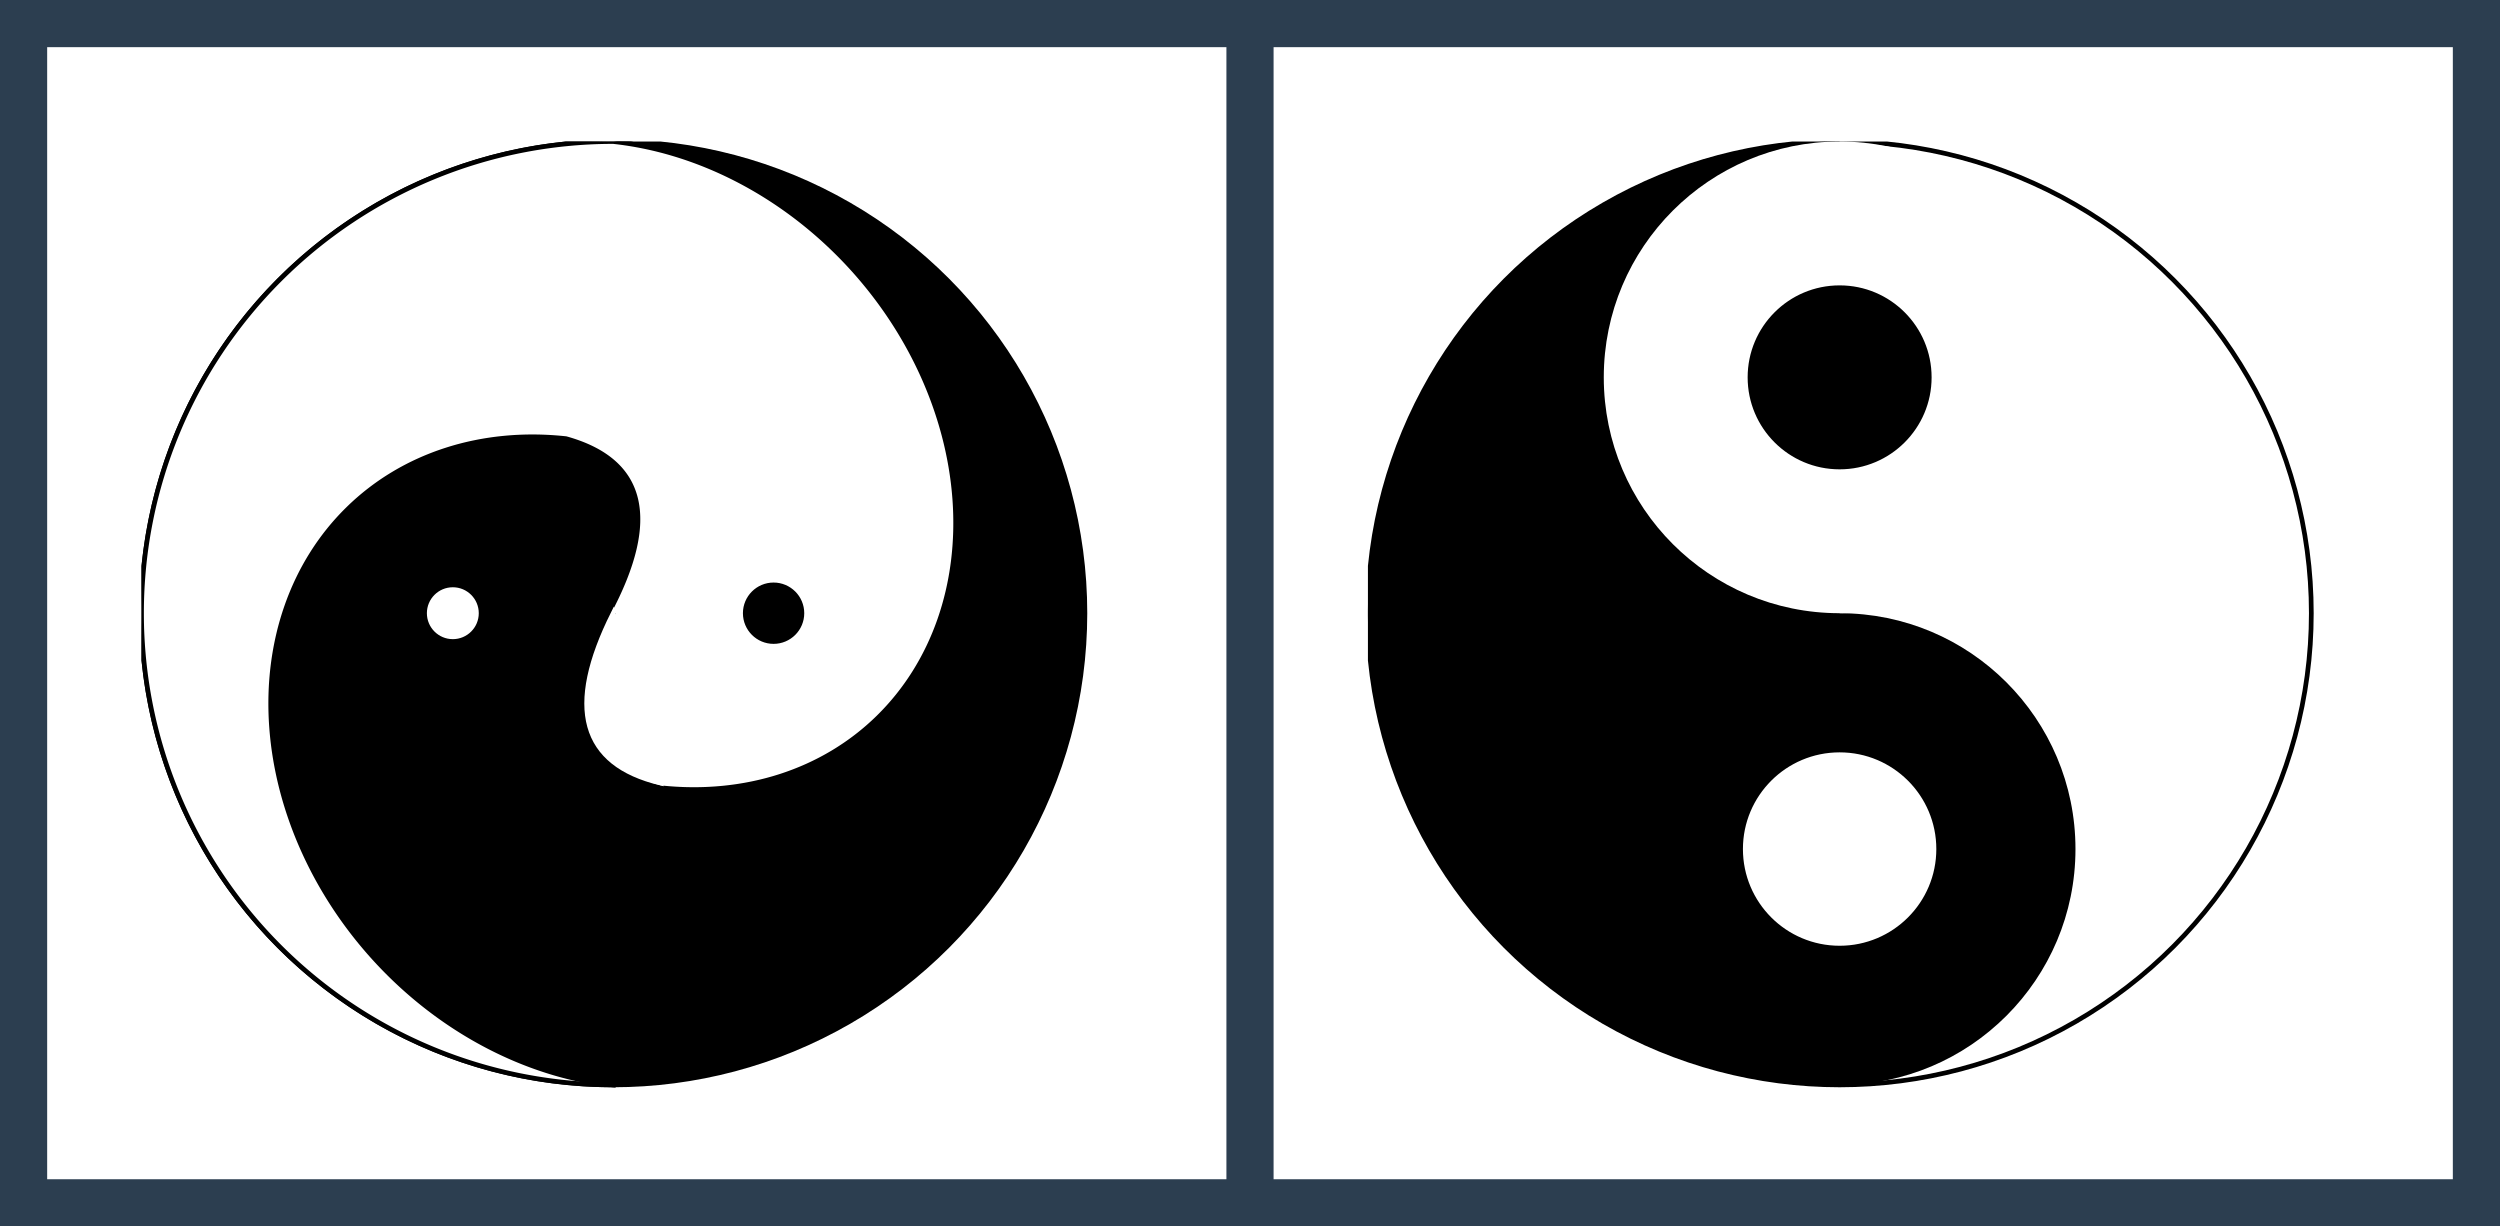
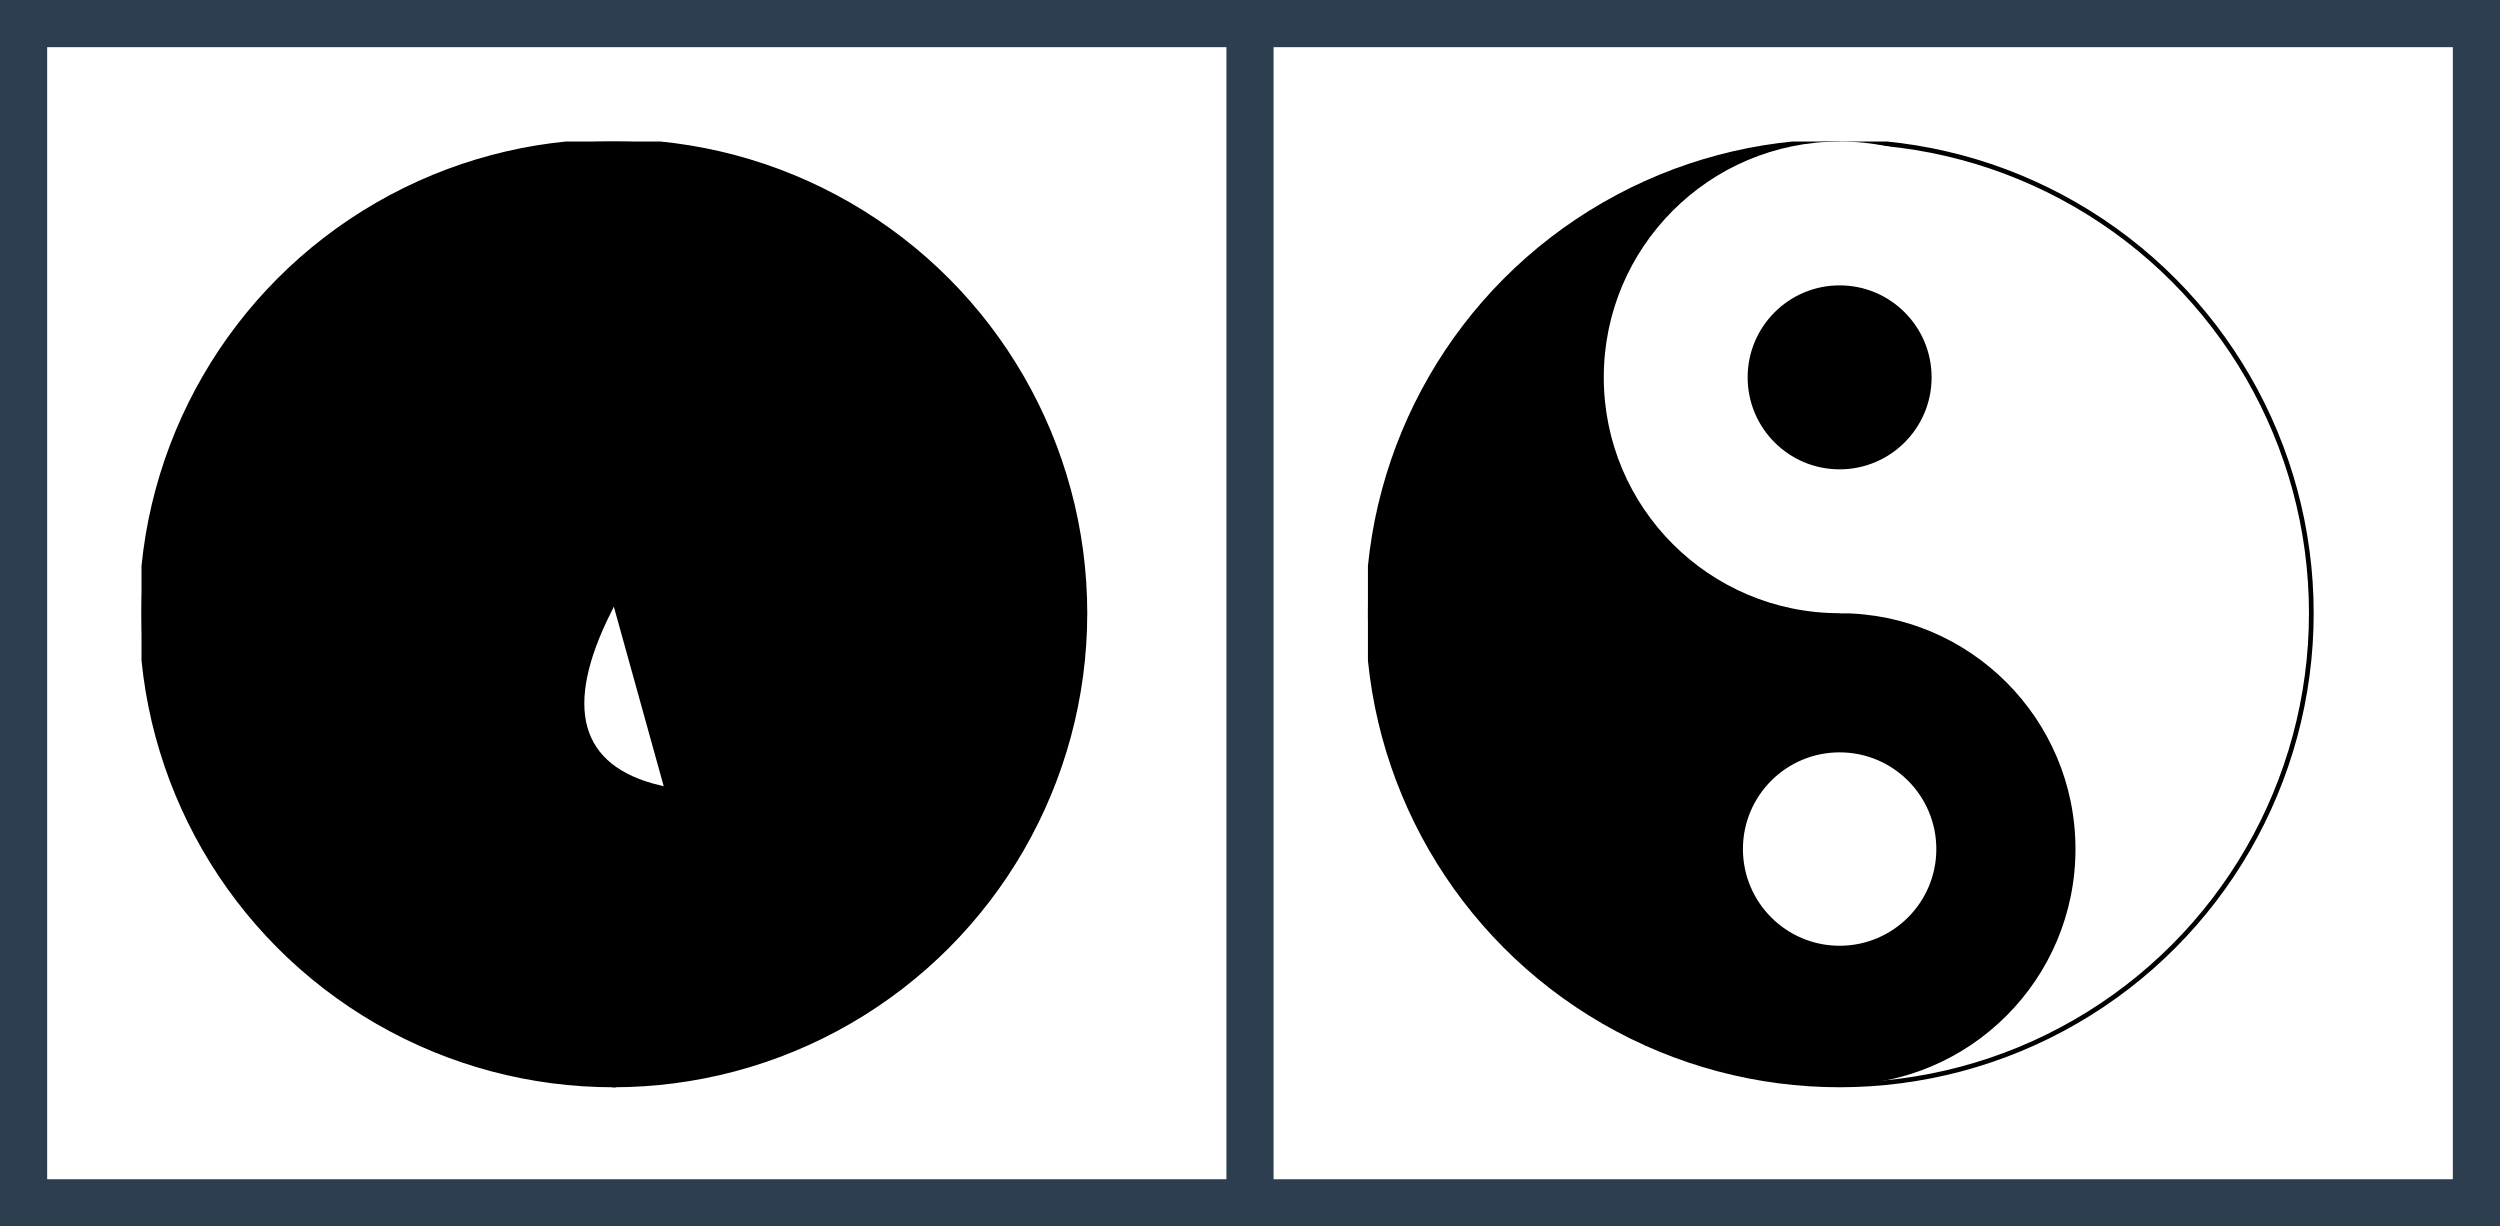
<svg xmlns="http://www.w3.org/2000/svg" version="1.1" width="530" height="260">
  <rect width="100%" height="100%" fill="#808080" stroke="none" />
  <rect x="0" y="0" width="530" height="260" fill="#2c3e50" stroke="#2c3e50" stroke-width="10" />
  <rect x="10" y="10" width="250" height="240" fill="white">	</rect>
  <svg x="10" y="10" width="250" height="240">
    <svg x="20" y="20" width="202" height="202">
      <circle cx="100" cy="100" r="100" fill="black" stroke="black" stroke-width="1" />
-       <path d="M100 100 Q85 130 110 137 A30 25 48 1 0 100 0 A50 50 50 1 0 100 200 Z" fill="white" stroke="black" stroke-width="1" />
      <path d="M99 100 Q115 70 90 63 A30 25 48 1 0 100 200 Z" fill="black" stroke="black" stroke-width="1" />
      <path d="M100 100 Q85 130 110 136 Z" stroke="white" fill="white" stroke-width="1" />
      <circle cx="134" cy="100" r="6" fill="black" stroke="black" />
-       <circle cx="66" cy="100" r="6" fill="white" stroke="black" />
    </svg>
  </svg>
  <rect x="270" y="10" width="250" height="240" fill="white" />
  <svg x="270" y="10" width="250" height="240">
    <svg x="20" y="20" width="202" height="202">
      <circle cx="100" cy="100" r="100" fill="none" id="circle2" stroke="black" />
      <path d="M100 200 A90 90 0 0 1 100 0Z" fill="black" />
      <circle cx="100" cy="150" r="50" fill="black" stroke="none" />
      <circle cx="100" cy="50" r="50" fill="white" stroke="none" />
      <circle cx="100" cy="150" r="20" fill="white" stroke="white" />
      <circle cx="100" cy="50" r="20" fill="black" stroke="white" />
    </svg>
  </svg>
</svg>